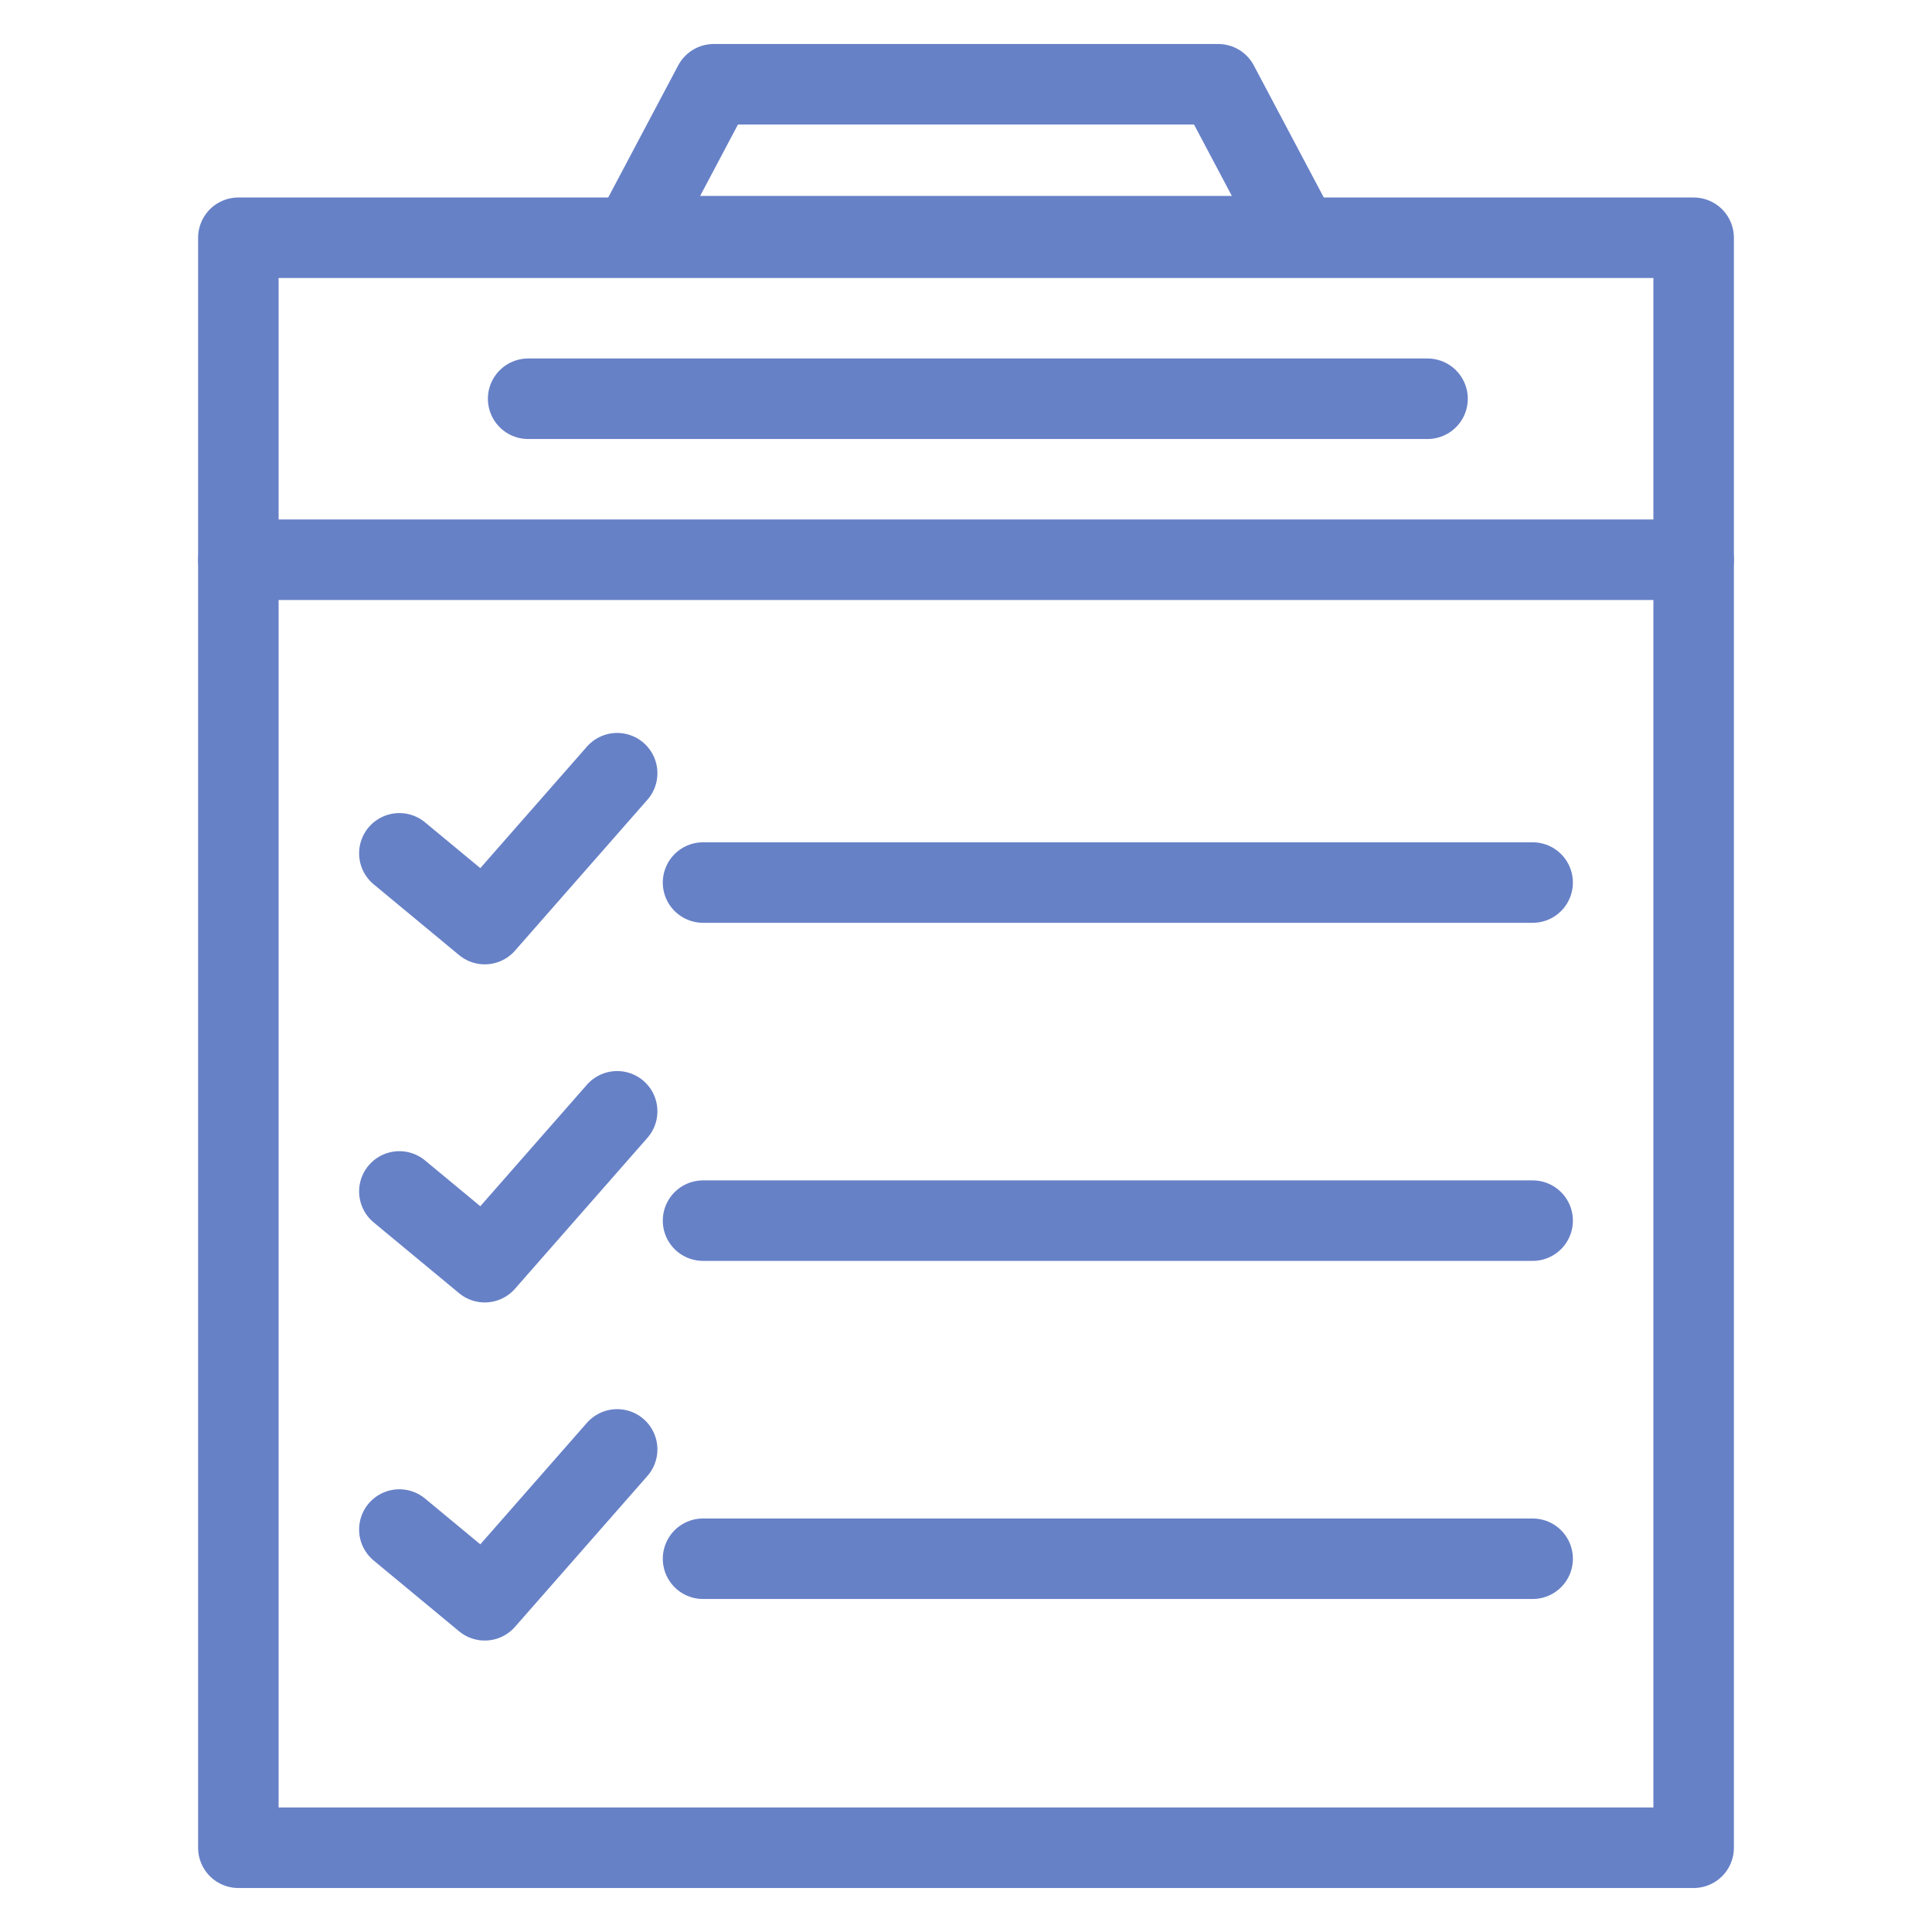
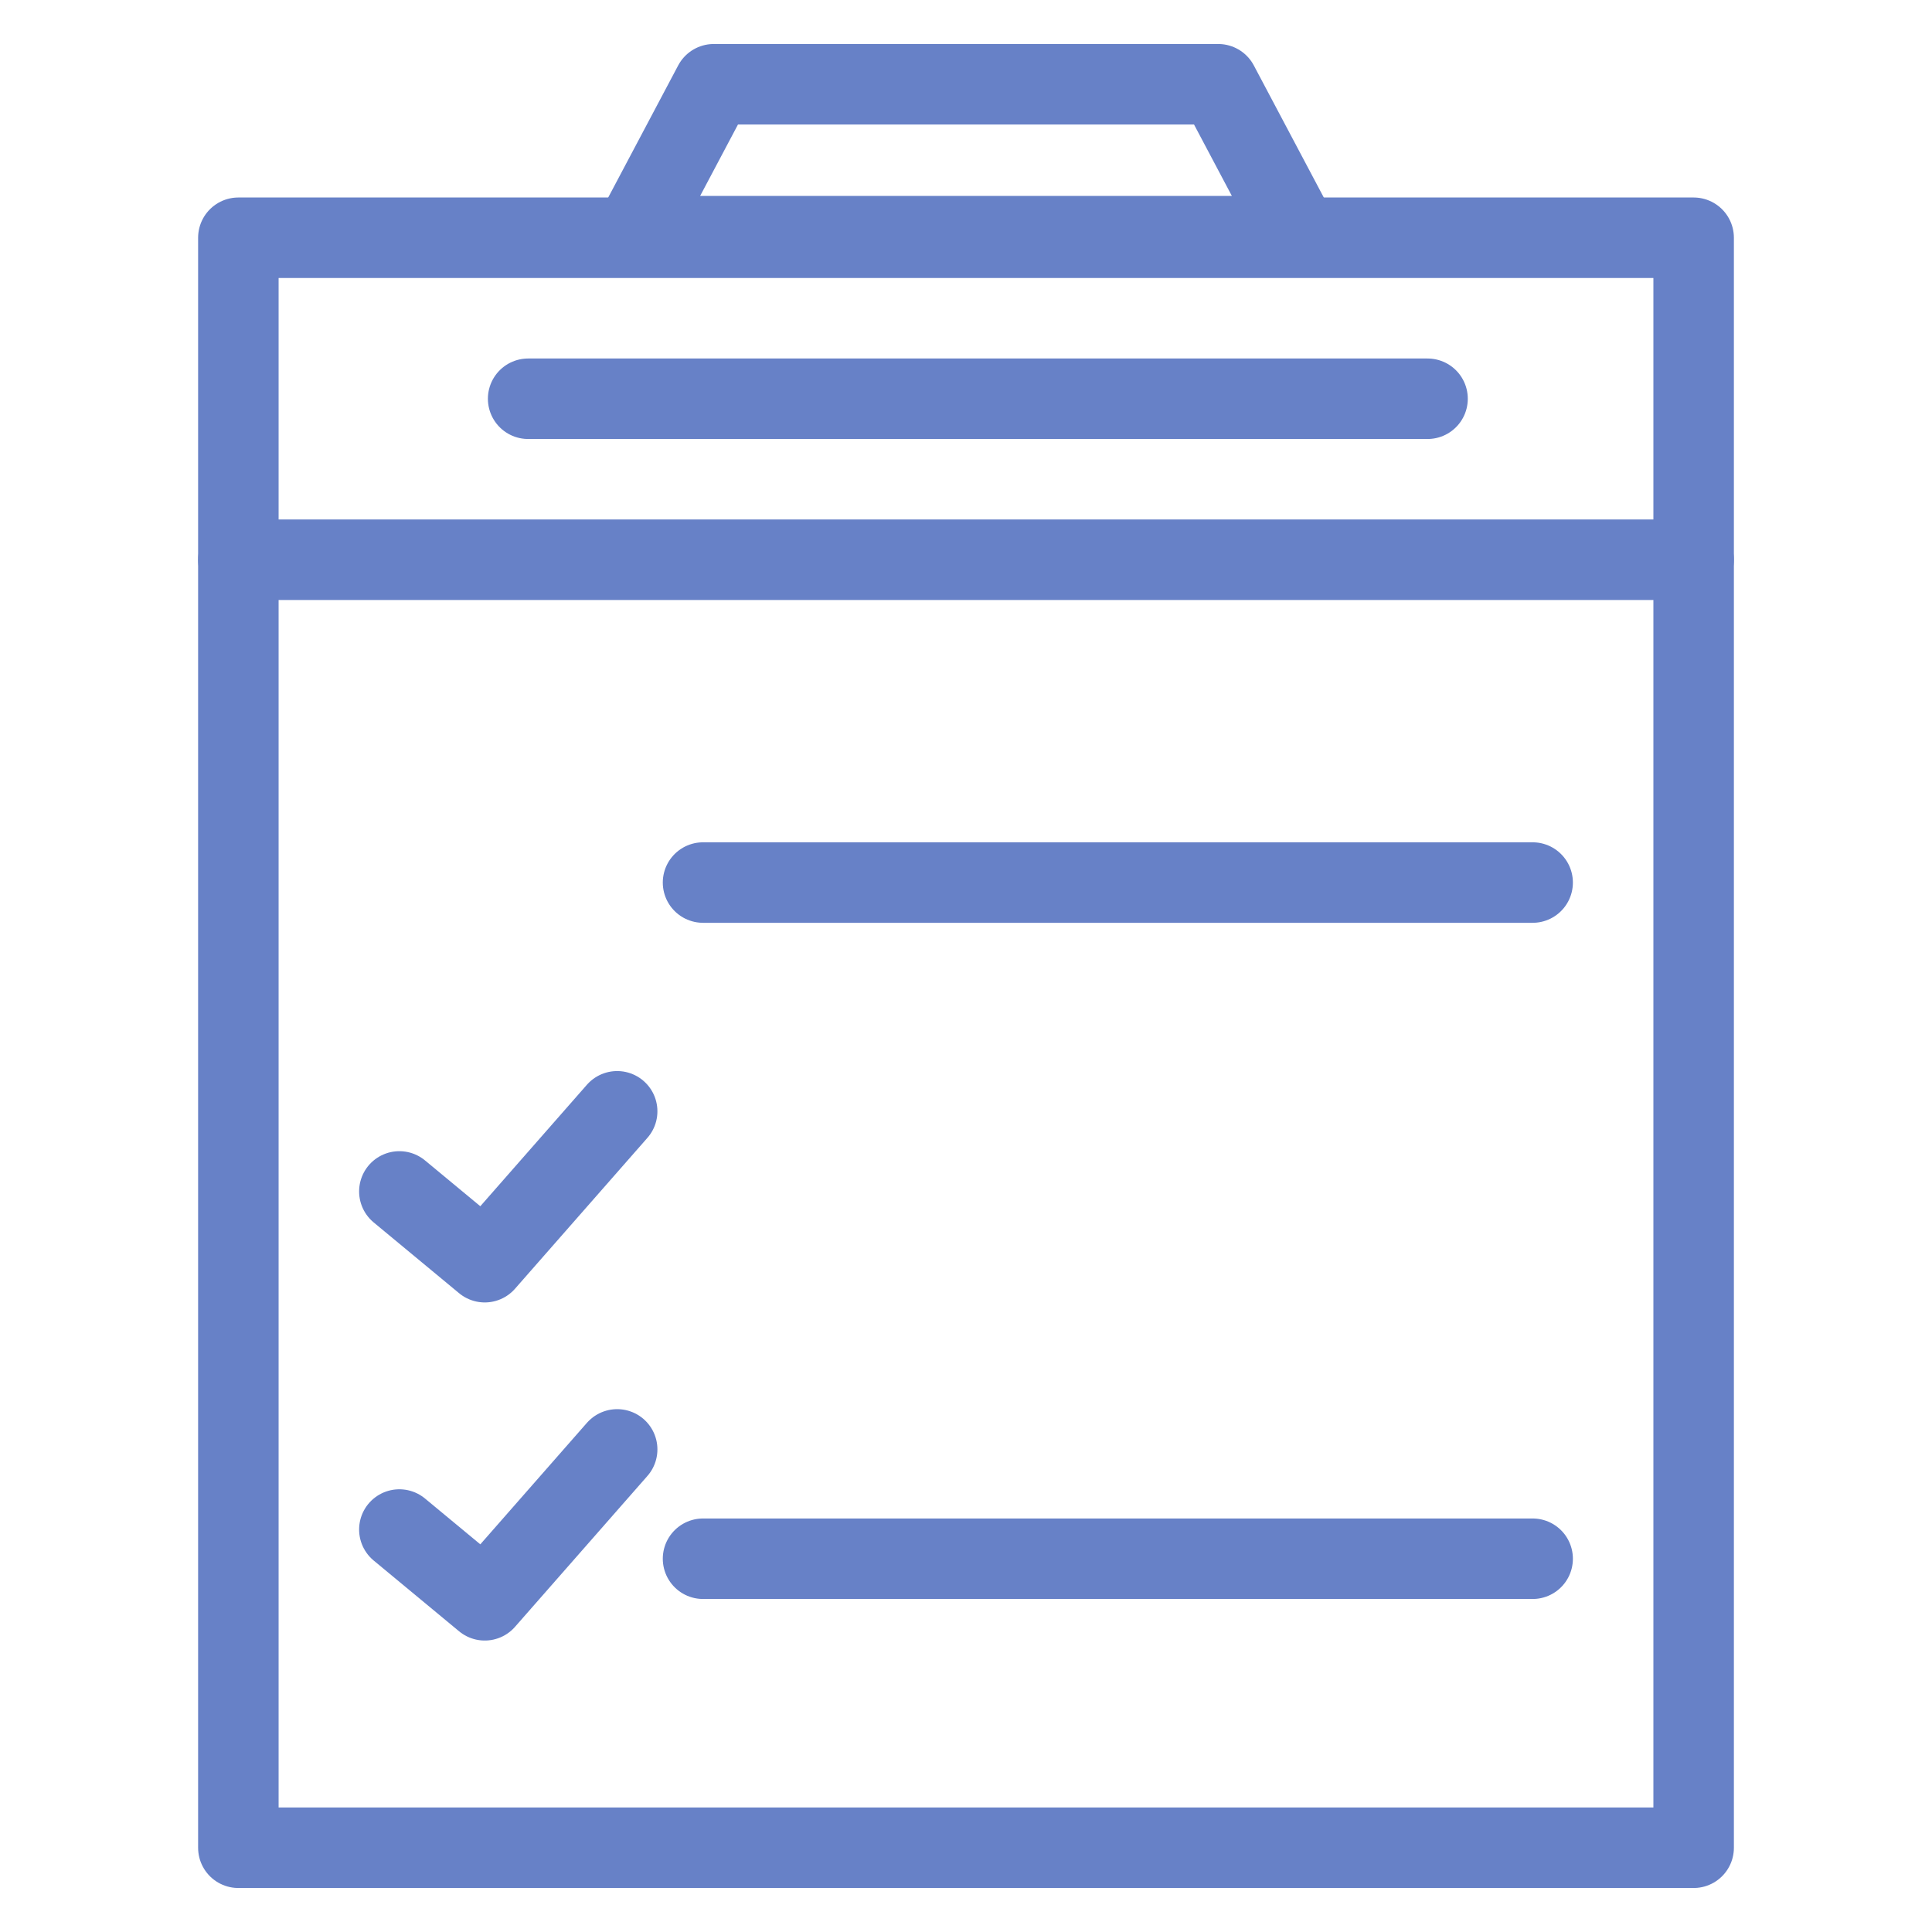
<svg xmlns="http://www.w3.org/2000/svg" version="1.1" id="Layer_1" x="0px" y="0px" width="120px" height="120px" viewBox="0 0 120 120" enable-background="new 0 0 120 120" xml:space="preserve">
  <g>
    <polyline fill="none" stroke="#6781C7" stroke-width="5" stroke-linecap="round" stroke-linejoin="round" stroke-miterlimit="10" points="   105.195,96.113 105.195,114.767 14.805,114.767 14.805,14.767 105.195,14.767 105.195,102.248  " />
    <line fill="none" stroke="#6781C7" stroke-width="5" stroke-linecap="round" stroke-linejoin="round" stroke-miterlimit="10" x1="95.195" y1="54.817" x2="43.667" y2="54.817" />
    <line fill="none" stroke="#6781C7" stroke-width="5" stroke-linecap="round" stroke-linejoin="round" stroke-miterlimit="10" x1="88.667" y1="24.767" x2="32.804" y2="24.767" />
    <line fill="none" stroke="#6781C7" stroke-width="5" stroke-linecap="round" stroke-linejoin="round" stroke-miterlimit="10" x1="105.195" y1="34.767" x2="14.805" y2="34.767" />
    <polygon fill="none" stroke="#6781C7" stroke-width="5" stroke-linecap="round" stroke-linejoin="round" stroke-miterlimit="10" points="   75.667,5.233 44.333,5.233 39.333,14.67 80.667,14.67  " />
-     <polyline fill="none" stroke="#6781C7" stroke-width="5" stroke-linecap="round" stroke-linejoin="round" stroke-miterlimit="10" points="   24.805,53.002 30.109,57.397 38.333,48.025  " />
-     <line fill="none" stroke="#6781C7" stroke-width="5" stroke-linecap="round" stroke-linejoin="round" stroke-miterlimit="10" x1="95.195" y1="75.816" x2="43.667" y2="75.816" />
    <polyline fill="none" stroke="#6781C7" stroke-width="5" stroke-linecap="round" stroke-linejoin="round" stroke-miterlimit="10" points="   24.805,74.002 30.109,78.397 38.333,69.025  " />
    <line fill="none" stroke="#6781C7" stroke-width="5" stroke-linecap="round" stroke-linejoin="round" stroke-miterlimit="10" x1="95.195" y1="96.816" x2="43.667" y2="96.816" />
    <polyline fill="none" stroke="#6781C7" stroke-width="5" stroke-linecap="round" stroke-linejoin="round" stroke-miterlimit="10" points="   24.805,95.002 30.109,99.397 38.333,90.025  " />
  </g>
</svg>